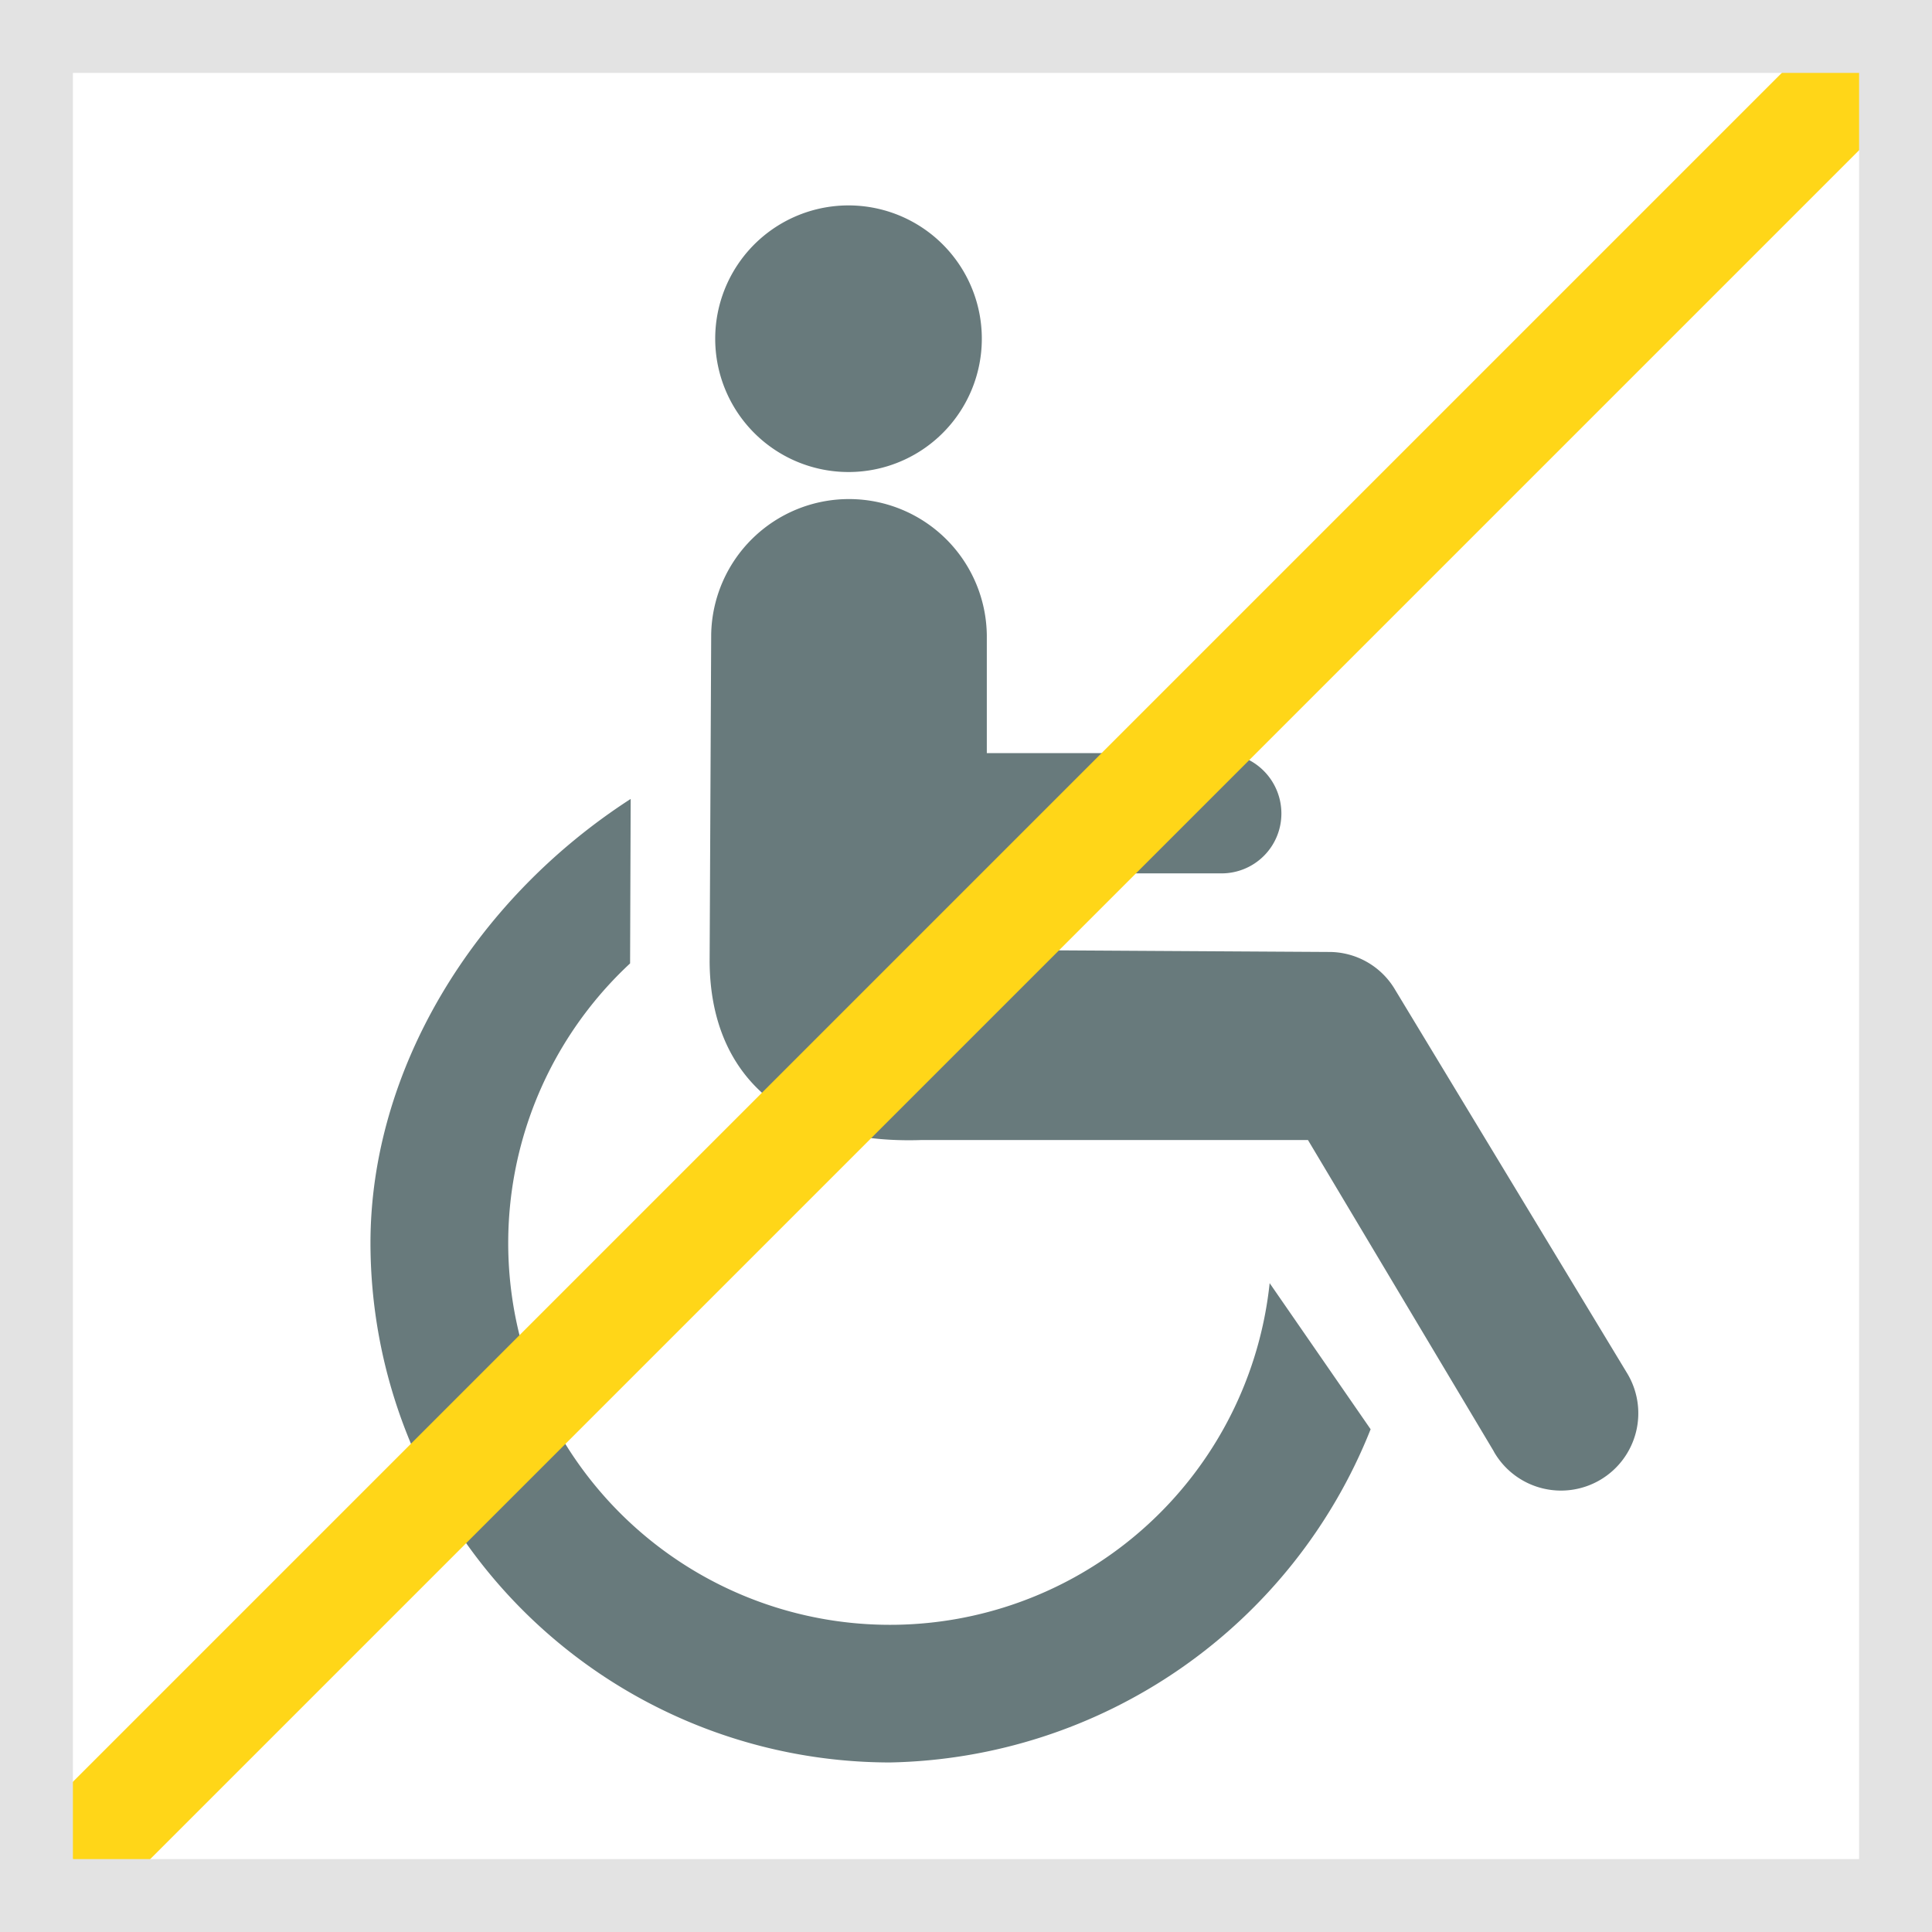
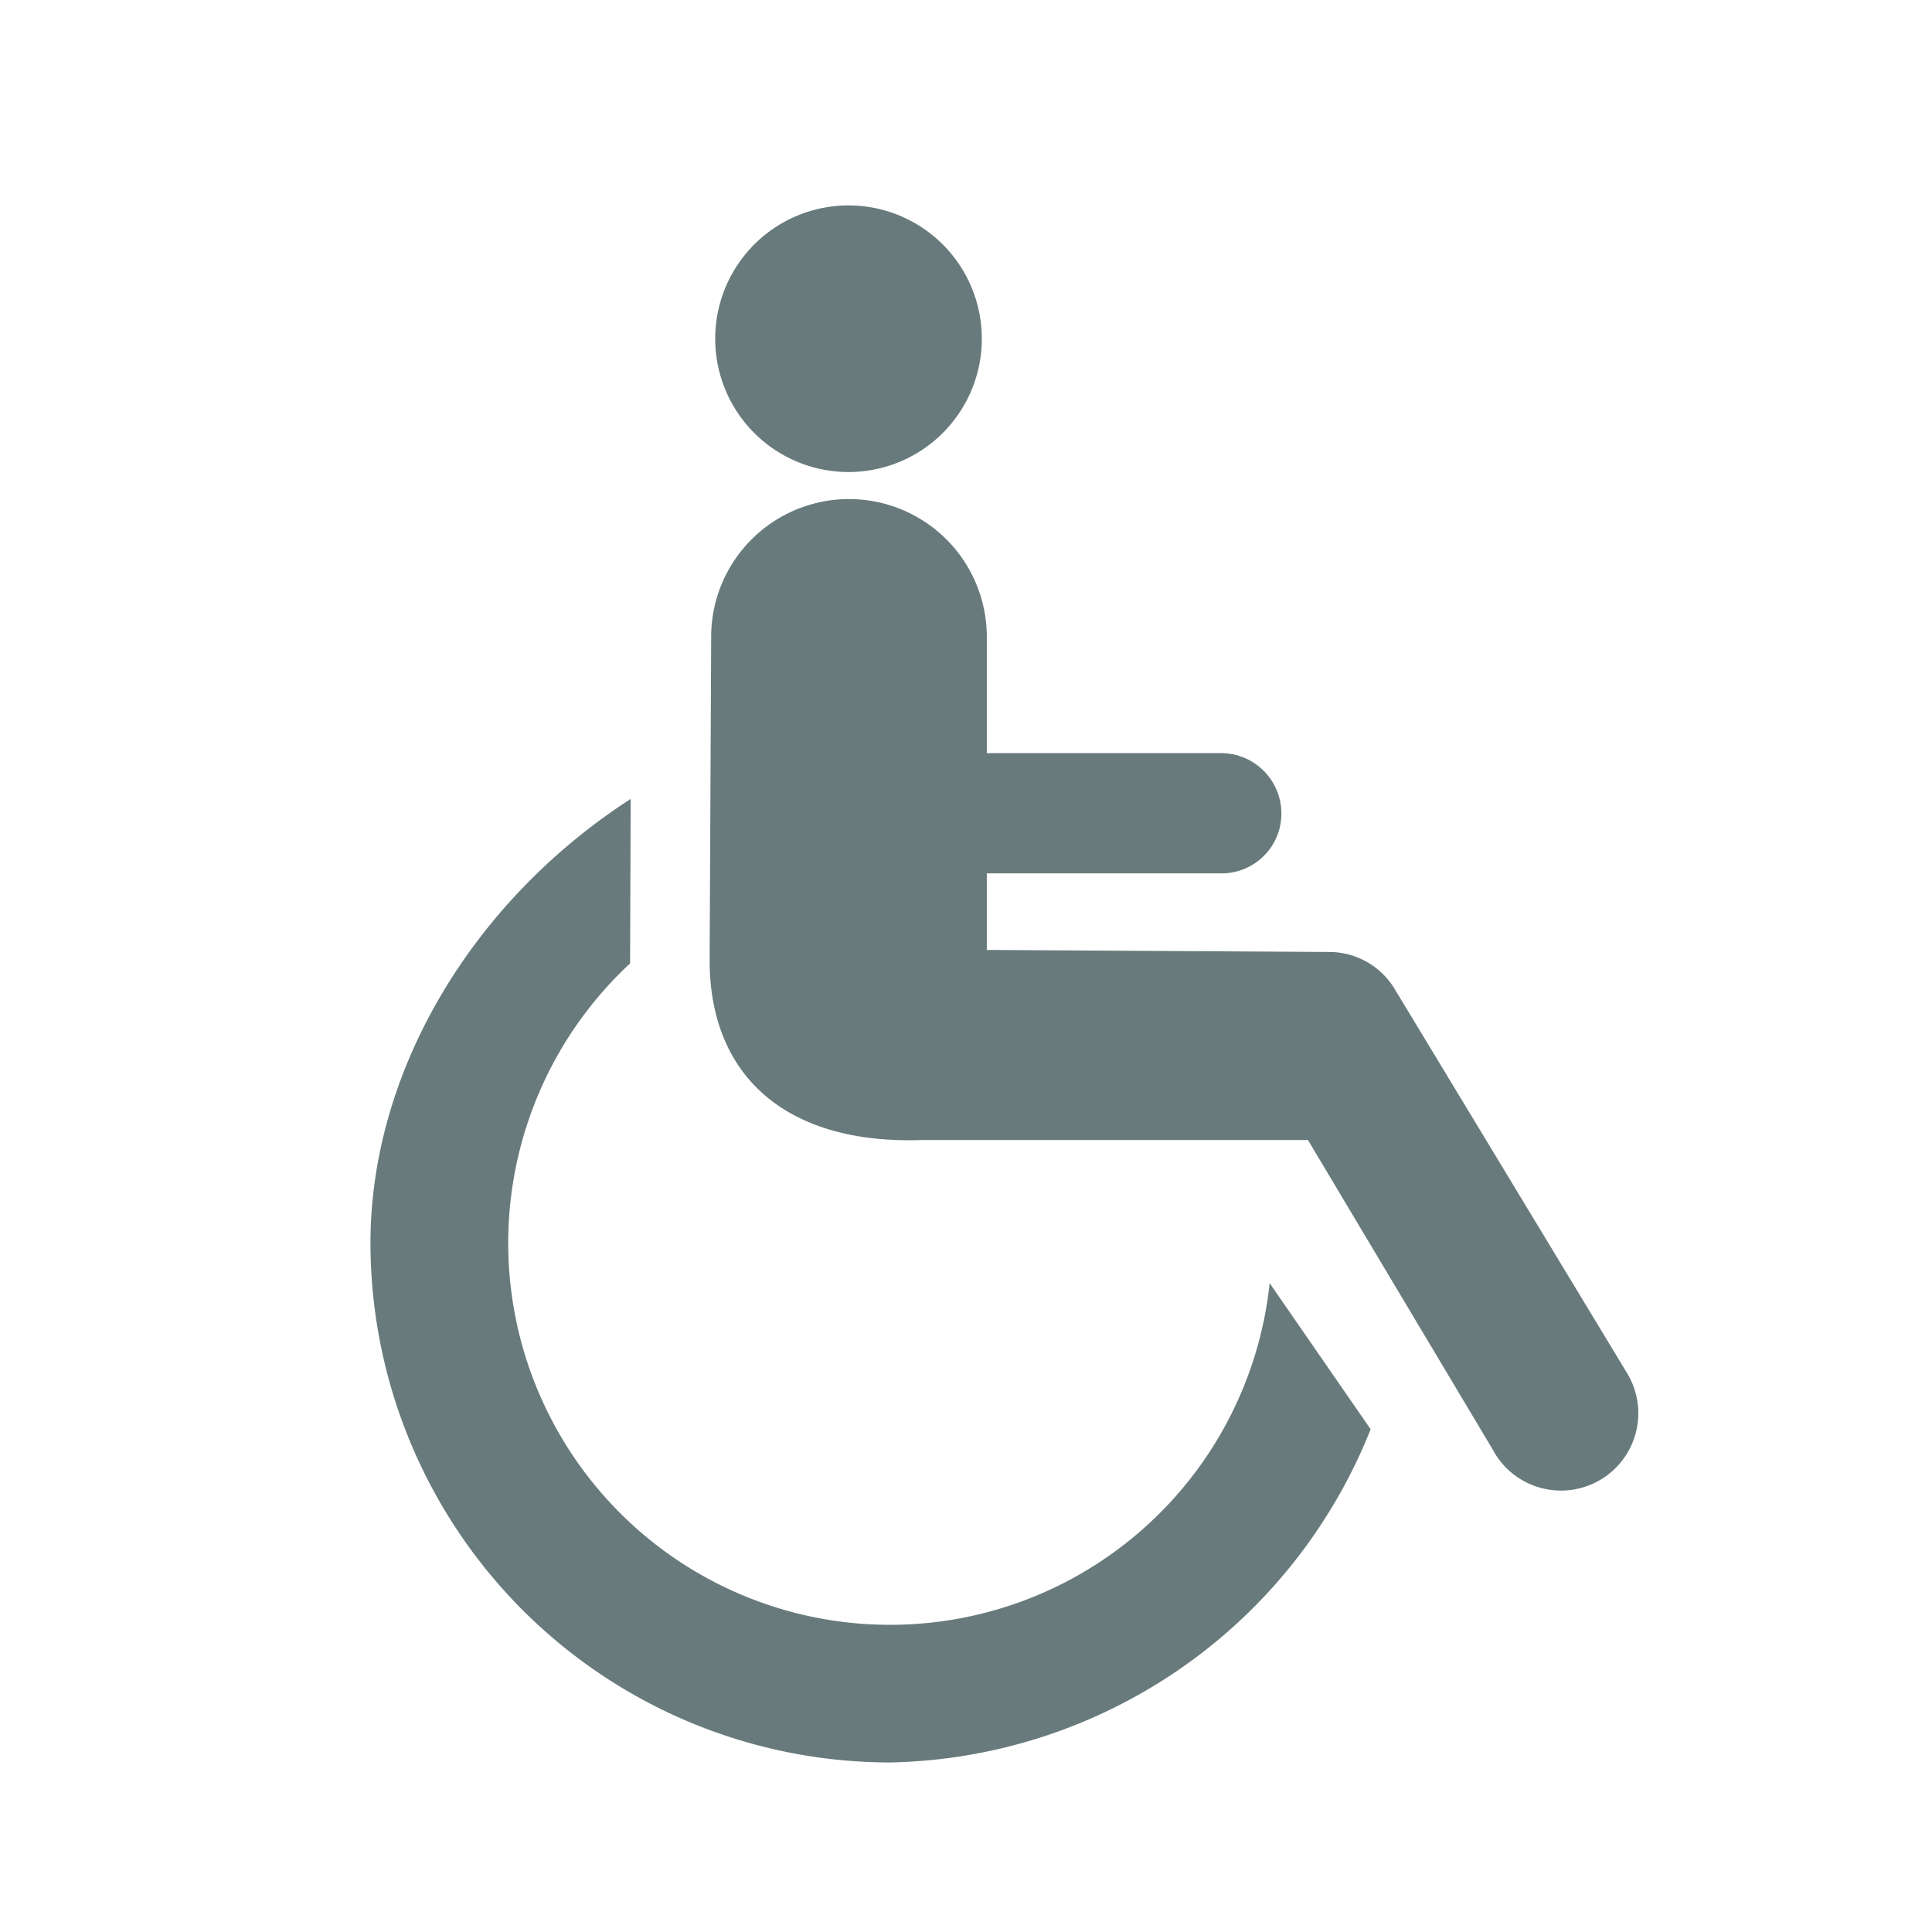
<svg xmlns="http://www.w3.org/2000/svg" width="53" height="53">
  <path d="M25.281 31.274h10.6l5.092 8.531.018.035a2.121 2.121 0 1 0 3.646-2.168l-6.363-10.517a2.1 2.1 0 0 0-1.829-1.04l-9.374-.056v-2.1H33.5a1.64 1.64 0 0 0 1.652-1.636A1.657 1.657 0 0 0 33.5 20.66h-6.429v-3.227a3.781 3.781 0 0 0-7.561-.039l-.043 8.983c.016 3.171 2.133 5.023 5.814 4.897zm-.867 17.075A14.489 14.489 0 0 0 37.6 39.208L34.83 35.2a10.473 10.473 0 1 1-17.545-8.771l.016-4.512c-4.352 2.811-7.138 7.48-7.138 12.184a14.262 14.262 0 0 0 14.251 14.248zm-1.138-35.4a3.657 3.657 0 1 0-3.656-3.657 3.657 3.657 0 0 0 3.656 3.657z" fill="#687a7c" />
-   <path fill="none" stroke="#ffd618" stroke-width="3" d="M2 51L51.5 1.5" />
-   <path d="M51 2v49H2V2h49m2-2H0v53h53V0z" fill="#e3e3e3" />
</svg>